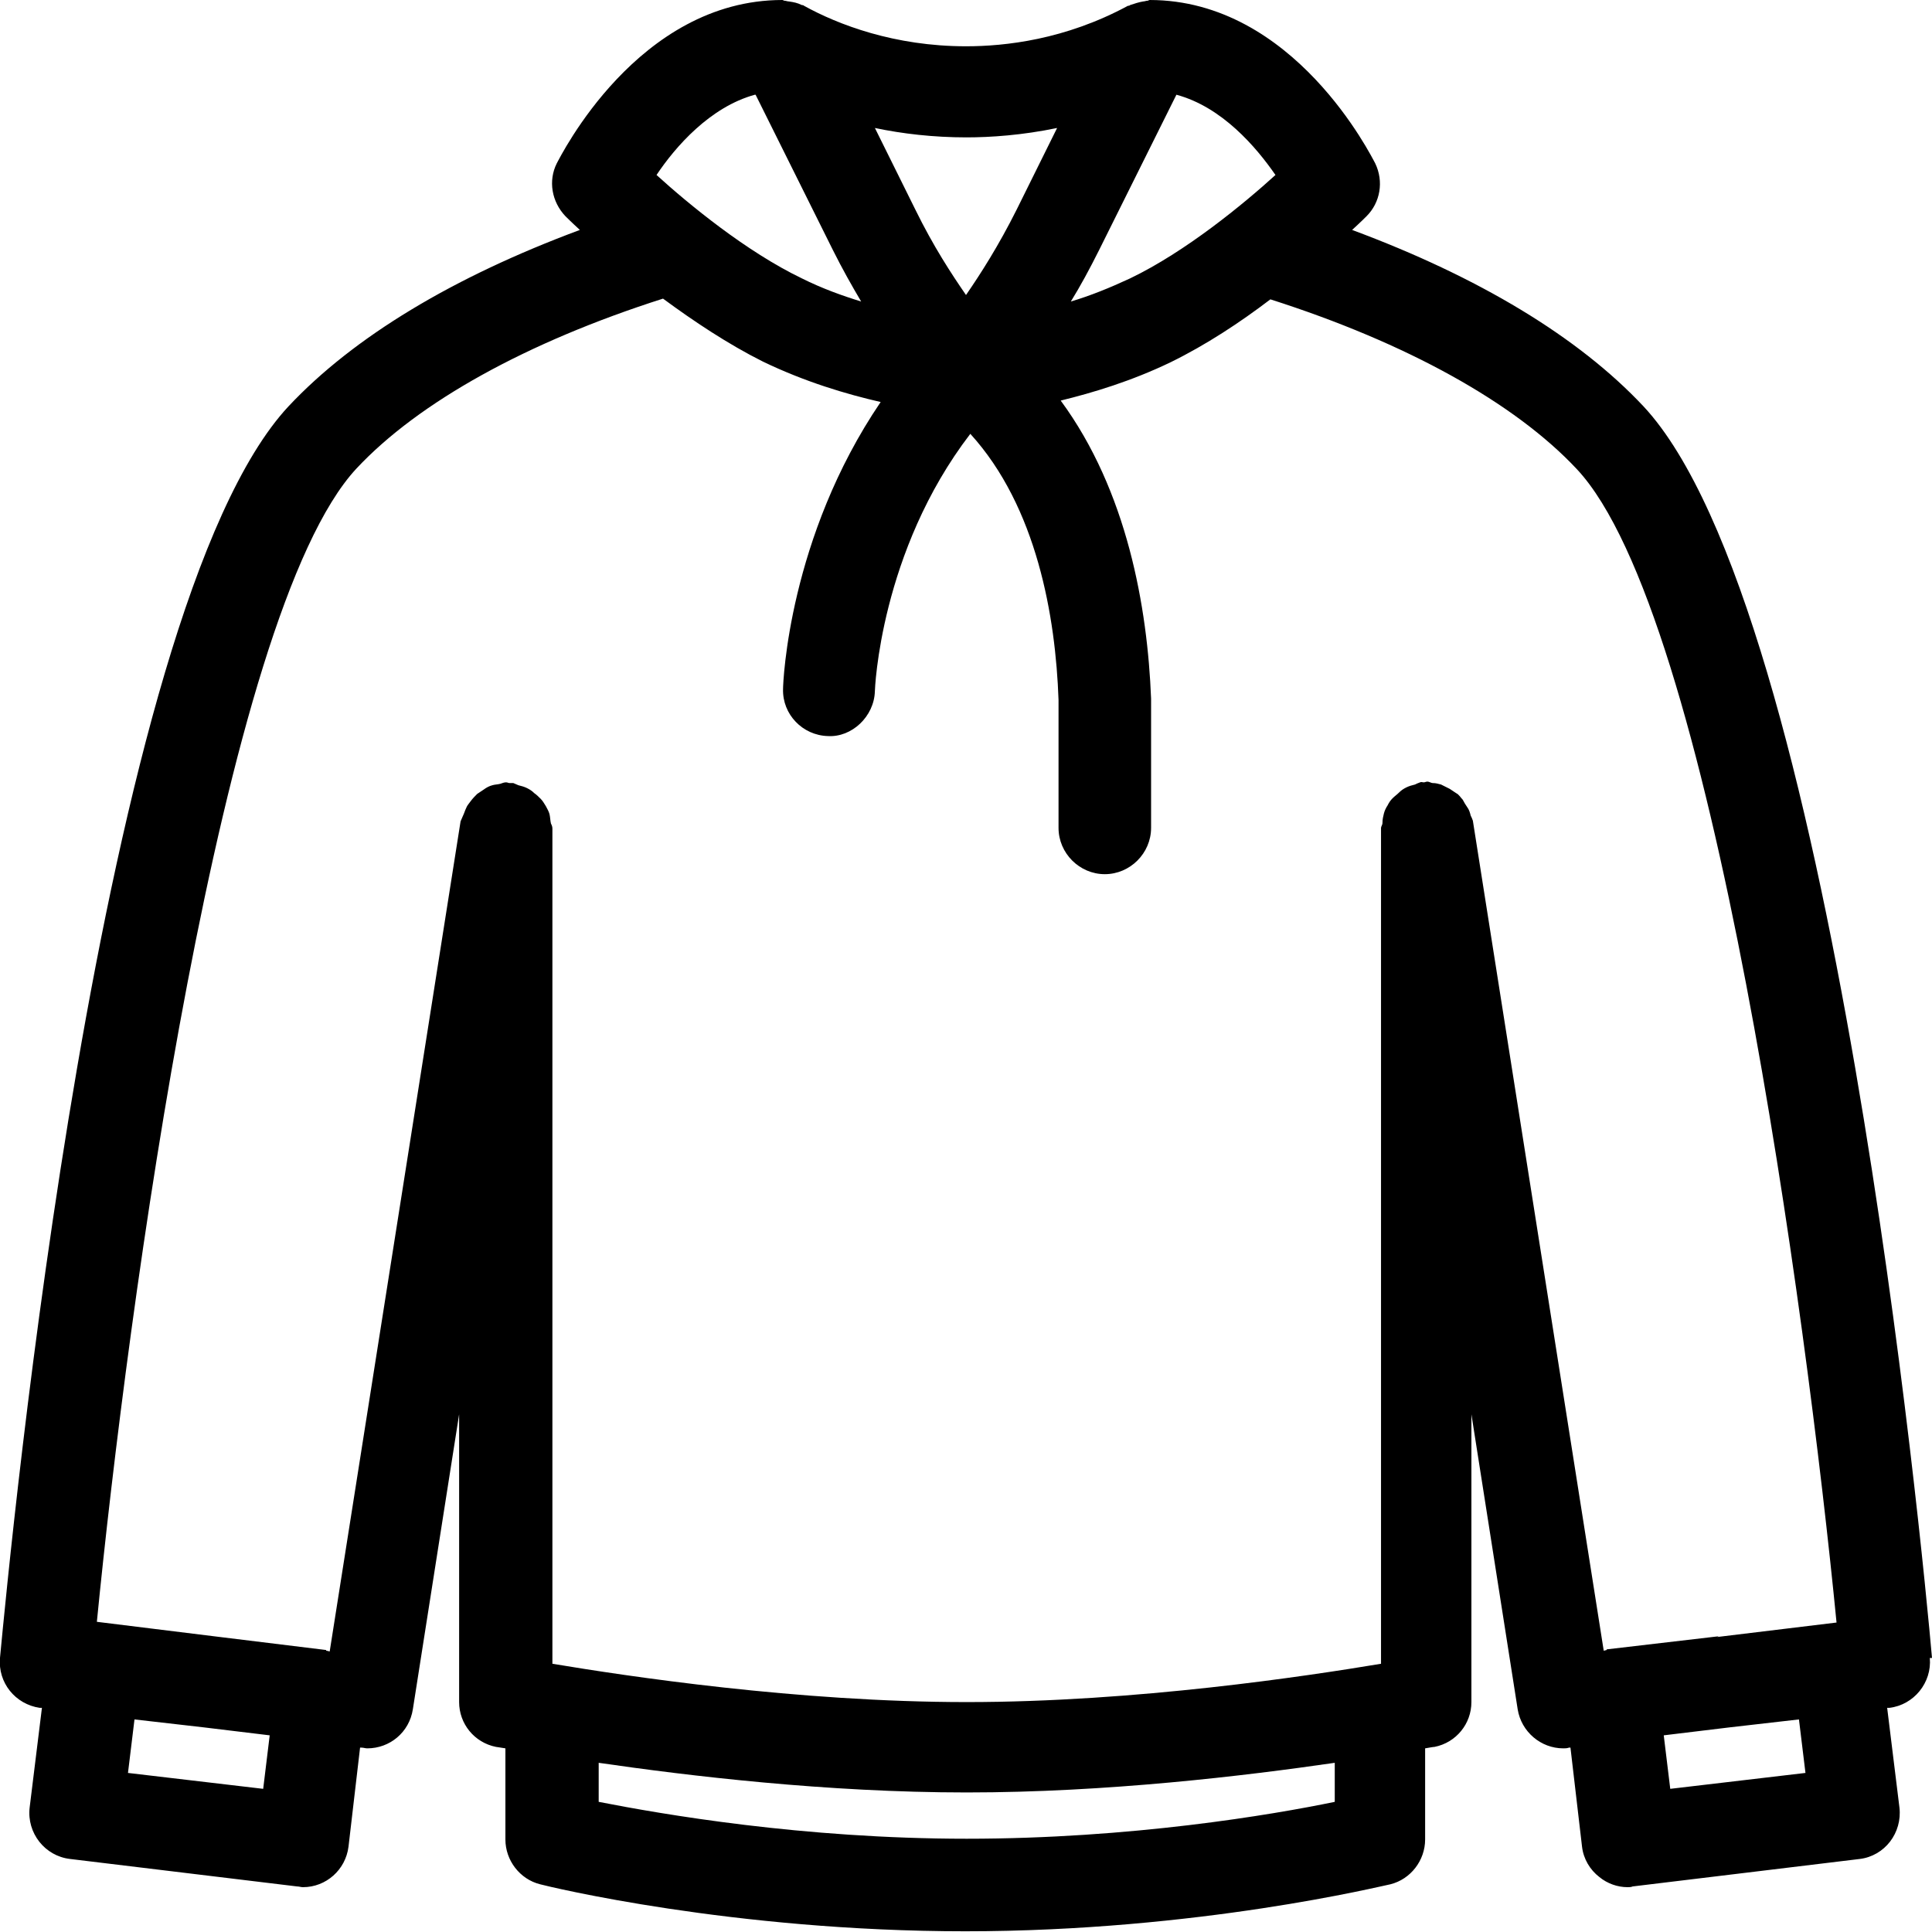
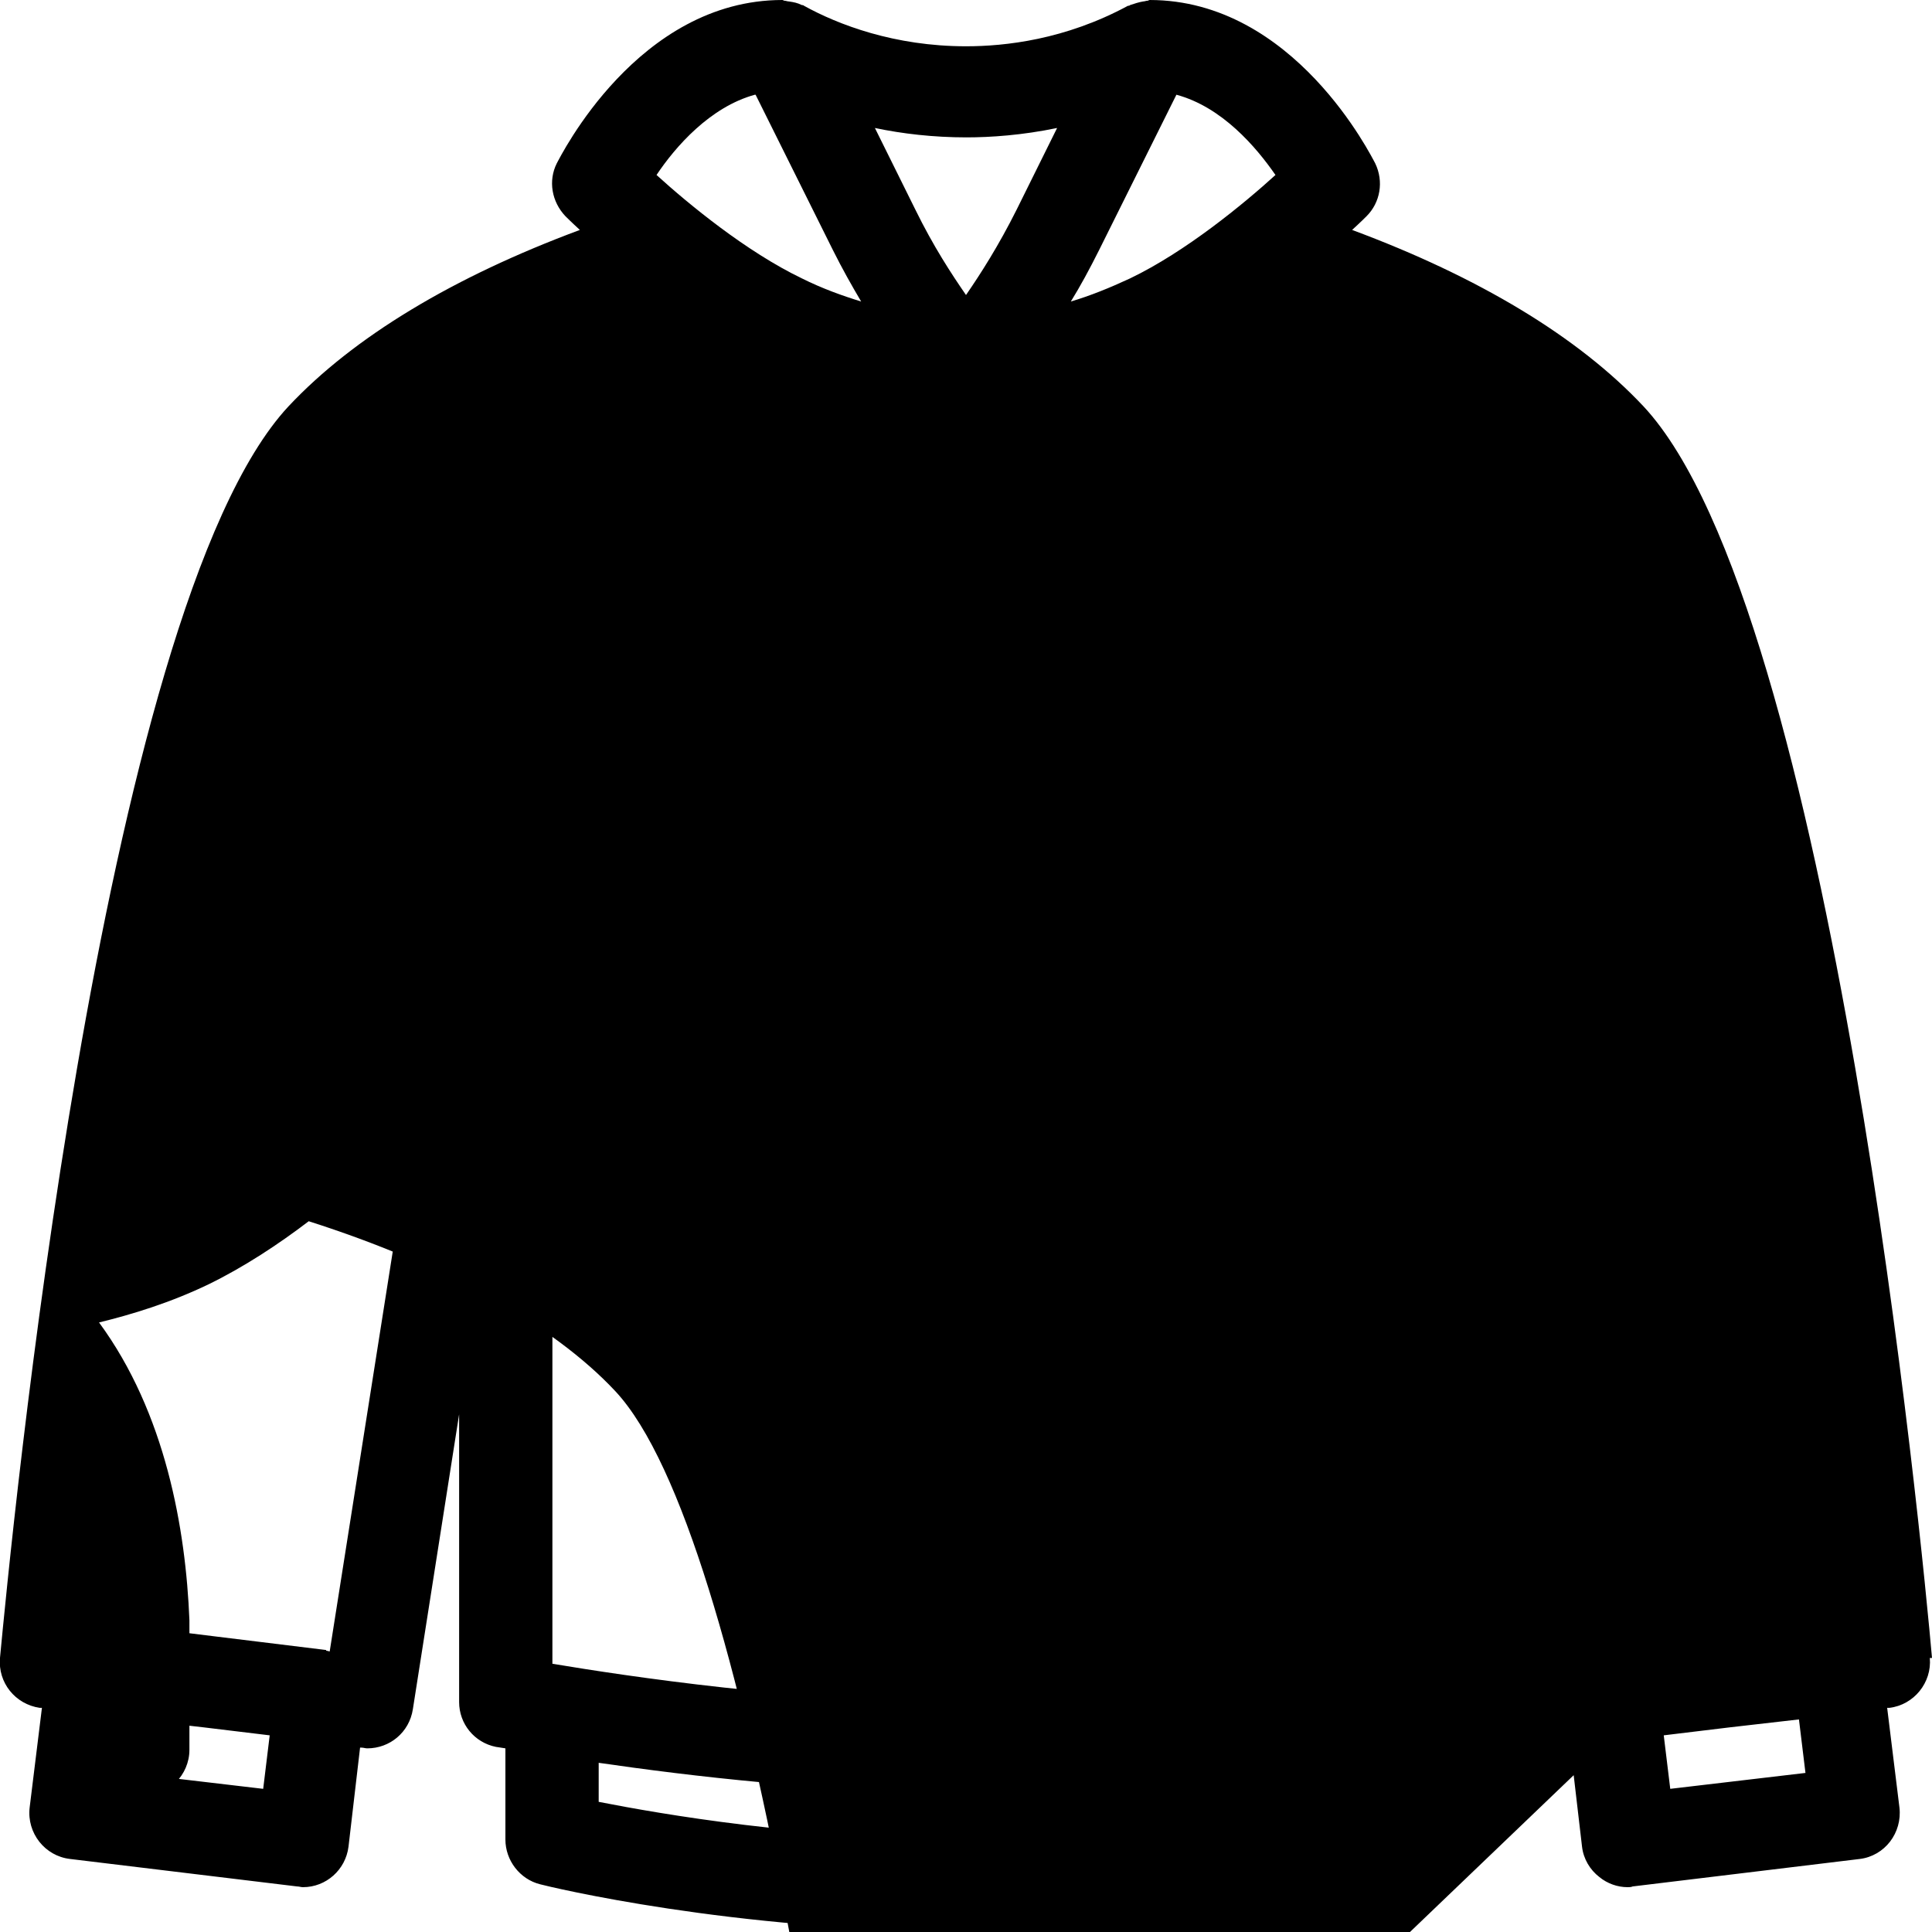
<svg xmlns="http://www.w3.org/2000/svg" xml:space="preserve" width="6.275mm" height="6.275mm" version="1.1" style="shape-rendering:geometricPrecision; text-rendering:geometricPrecision; image-rendering:optimizeQuality; fill-rule:evenodd; clip-rule:evenodd" viewBox="0 0 26.72 26.72">
  <defs>
    <style type="text/css">
   
    .fil0 {fill:black;fill-rule:nonzero}
   
  </style>
  </defs>
  <g id="Layer_x0020_1">
-     <path class="fil0" d="M26.72 22.93c-0.13,-1.48 -1.37,-14.5 -3.99,-17.31 -0.9,-0.96 -2.28,-1.79 -4.03,-2.44 0.11,-0.1 0.19,-0.18 0.2,-0.19 0.19,-0.19 0.24,-0.48 0.12,-0.73 -0.05,-0.09 -1.12,-2.26 -3.12,-2.26 -0.01,0 -0.02,0.01 -0.03,0.01 -0.02,0 -0.04,0.01 -0.06,0.01 -0.06,0.01 -0.12,0.03 -0.18,0.05 -0.01,0.01 -0.02,0.01 -0.03,0.01 -0.87,0.47 -1.7,0.56 -2.24,0.56 -0.99,0 -1.77,-0.3 -2.24,-0.56 -0.01,-0.01 -0.02,-0.01 -0.03,-0.01 -0.06,-0.03 -0.11,-0.04 -0.18,-0.05 -0.02,-0 -0.04,-0.01 -0.06,-0.01 -0.01,0 -0.02,-0.01 -0.03,-0.01 -2,0 -3.07,2.17 -3.12,2.26 -0.12,0.24 -0.07,0.53 0.12,0.73 0.01,0.01 0.09,0.09 0.2,0.19 -1.75,0.65 -3.13,1.48 -4.03,2.44 -2.62,2.81 -3.85,15.84 -3.99,17.31 -0.03,0.34 0.21,0.64 0.55,0.69l0.03 0 -0.17 1.38c-0.04,0.35 0.21,0.67 0.56,0.71l3.14 0.38c0.03,0 0.05,0.01 0.08,0.01 0.32,0 0.59,-0.24 0.63,-0.56l0.16 -1.37 0.02 0c0.03,0 0.05,0.01 0.08,0.01 0.31,0 0.58,-0.22 0.63,-0.54l0.64 -4.08 0 3.98c0,0.3 0.21,0.56 0.51,0.62 0.01,0 0.06,0.01 0.13,0.02l0 1.26c0,0.29 0.2,0.55 0.48,0.62 0.11,0.03 2.66,0.65 5.88,0.65 3.22,0 5.77,-0.63 5.88,-0.65 0.28,-0.07 0.48,-0.33 0.48,-0.62l0 -1.26c0.06,-0.01 0.11,-0.02 0.13,-0.02 0.3,-0.06 0.51,-0.32 0.51,-0.62l0 -3.98 0.64 4.08c0.05,0.31 0.32,0.54 0.63,0.54 0.03,0 0.05,-0 0.08,-0.01l0.02 -0 0.16 1.37c0.02,0.17 0.11,0.32 0.24,0.42 0.11,0.09 0.25,0.14 0.39,0.14 0.02,0 0.05,-0 0.07,-0.01l3.14 -0.38c0.17,-0.02 0.32,-0.11 0.42,-0.24 0.1,-0.13 0.15,-0.3 0.13,-0.47l-0.17 -1.38 0.03 -0c0.34,-0.04 0.59,-0.35 0.56,-0.69zm-11.52 -19.47l1.07 -2.15c0.63,0.17 1.1,0.72 1.37,1.11 -0.44,0.4 -1.24,1.06 -2.01,1.43 -0.28,0.13 -0.55,0.24 -0.82,0.32 0.13,-0.21 0.26,-0.45 0.39,-0.71zm-1.84 -1.56c0.34,0 0.78,-0.03 1.26,-0.13l-0.56 1.13c-0.25,0.5 -0.5,0.89 -0.7,1.18 -0.2,-0.29 -0.45,-0.67 -0.7,-1.18l-0.56 -1.13c0.38,0.08 0.81,0.13 1.27,0.13zm-2.91 -0.59l1.07 2.15c0.13,0.26 0.26,0.49 0.39,0.71 -0.26,-0.08 -0.54,-0.18 -0.82,-0.32 -0.77,-0.37 -1.57,-1.03 -2.01,-1.43 0.26,-0.39 0.74,-0.94 1.36,-1.11zm-6.81 23.43l-1.87 -0.22 0.09 -0.74 0.96 0.11 0.91 0.11 -0.09 0.74zm14.82 0.18c-0.87,0.18 -2.82,0.51 -5.09,0.51 -2.27,0 -4.22,-0.34 -5.09,-0.51l0 -0.54c1.24,0.18 3.15,0.41 5.09,0.41 1.94,0 3.85,-0.23 5.09,-0.41l0 0.54zm4.64 -0.18l-0.09 -0.74 0.91 -0.11 0.96 -0.11 0.09 0.74 -1.87 0.22zm0.67 -2.11l-1.54 0.18c-0.01,0 -0.01,0 -0.01,0.01l-0.04 0.01 -1.81 -11.48c-0.01,-0.03 -0.02,-0.05 -0.03,-0.07 -0.01,-0.04 -0.02,-0.08 -0.05,-0.12 -0.02,-0.03 -0.04,-0.06 -0.06,-0.1 -0.03,-0.03 -0.05,-0.07 -0.09,-0.09 -0.03,-0.02 -0.06,-0.04 -0.09,-0.06 -0.04,-0.02 -0.08,-0.04 -0.12,-0.06 -0.04,-0.01 -0.07,-0.02 -0.11,-0.02 -0.03,-0 -0.05,-0.02 -0.08,-0.02 -0.02,0 -0.03,0.01 -0.05,0.01 -0.02,0 -0.03,-0.01 -0.05,-0 -0.03,0.01 -0.05,0.02 -0.07,0.03 -0.04,0.01 -0.08,0.02 -0.12,0.04 -0.04,0.02 -0.07,0.04 -0.1,0.07 -0.03,0.03 -0.06,0.05 -0.09,0.08 -0.03,0.03 -0.05,0.06 -0.07,0.1 -0.02,0.03 -0.04,0.07 -0.05,0.11 -0.01,0.04 -0.02,0.08 -0.02,0.13 -0,0.03 -0.02,0.05 -0.02,0.07l0 11.56c-1.02,0.17 -3.39,0.53 -5.73,0.53 -2.34,0 -4.71,-0.36 -5.73,-0.53l0 -11.55c0,-0.03 -0.01,-0.05 -0.02,-0.07 -0.01,-0.04 -0.01,-0.09 -0.02,-0.13 -0.01,-0.04 -0.03,-0.07 -0.05,-0.11 -0.02,-0.03 -0.04,-0.07 -0.07,-0.1 -0.03,-0.03 -0.06,-0.06 -0.09,-0.08 -0.03,-0.03 -0.06,-0.05 -0.1,-0.07 -0.04,-0.02 -0.08,-0.03 -0.12,-0.04 -0.02,-0.01 -0.05,-0.02 -0.07,-0.03 -0.02,-0 -0.03,0 -0.05,0 -0.02,-0 -0.03,-0.01 -0.05,-0.01 -0.03,0 -0.05,0.01 -0.08,0.02 -0.04,0.01 -0.08,0.01 -0.11,0.02 -0.04,0.01 -0.08,0.03 -0.12,0.06 -0.03,0.02 -0.06,0.04 -0.09,0.06 -0.03,0.03 -0.06,0.06 -0.09,0.1 -0.02,0.03 -0.05,0.06 -0.06,0.09 -0.02,0.04 -0.03,0.08 -0.05,0.12 -0.01,0.02 -0.02,0.05 -0.03,0.07l-1.81 11.48 -0.04 -0.01c-0.01,0 -0.01,-0 -0.01,-0.01l-1.55 -0.19 -1.62 -0.2c0.42,-4.28 1.72,-13.94 3.59,-15.95 0.86,-0.92 2.36,-1.75 4.24,-2.35 0.42,0.31 0.9,0.63 1.38,0.87 0.58,0.28 1.15,0.45 1.63,0.56 -1.27,1.87 -1.35,3.87 -1.35,3.97 -0.01,0.35 0.27,0.64 0.62,0.65 0.33,0.02 0.64,-0.27 0.65,-0.62 0,-0.02 0.07,-1.93 1.32,-3.56 0.92,1.01 1.18,2.53 1.22,3.68l0 1.77c0,0.35 0.29,0.64 0.64,0.64 0.35,0 0.64,-0.29 0.64,-0.64l0 -1.79c-0.05,-1.26 -0.33,-2.87 -1.25,-4.12 0.45,-0.11 0.98,-0.27 1.52,-0.53 0.49,-0.24 0.96,-0.55 1.38,-0.87 1.88,0.6 3.38,1.43 4.24,2.35 1.87,2 3.17,11.66 3.59,15.95l-1.65 0.2z" />
+     <path class="fil0" d="M26.72 22.93c-0.13,-1.48 -1.37,-14.5 -3.99,-17.31 -0.9,-0.96 -2.28,-1.79 -4.03,-2.44 0.11,-0.1 0.19,-0.18 0.2,-0.19 0.19,-0.19 0.24,-0.48 0.12,-0.73 -0.05,-0.09 -1.12,-2.26 -3.12,-2.26 -0.01,0 -0.02,0.01 -0.03,0.01 -0.02,0 -0.04,0.01 -0.06,0.01 -0.06,0.01 -0.12,0.03 -0.18,0.05 -0.01,0.01 -0.02,0.01 -0.03,0.01 -0.87,0.47 -1.7,0.56 -2.24,0.56 -0.99,0 -1.77,-0.3 -2.24,-0.56 -0.01,-0.01 -0.02,-0.01 -0.03,-0.01 -0.06,-0.03 -0.11,-0.04 -0.18,-0.05 -0.02,-0 -0.04,-0.01 -0.06,-0.01 -0.01,0 -0.02,-0.01 -0.03,-0.01 -2,0 -3.07,2.17 -3.12,2.26 -0.12,0.24 -0.07,0.53 0.12,0.73 0.01,0.01 0.09,0.09 0.2,0.19 -1.75,0.65 -3.13,1.48 -4.03,2.44 -2.62,2.81 -3.85,15.84 -3.99,17.31 -0.03,0.34 0.21,0.64 0.55,0.69l0.03 0 -0.17 1.38c-0.04,0.35 0.21,0.67 0.56,0.71l3.14 0.38c0.03,0 0.05,0.01 0.08,0.01 0.32,0 0.59,-0.24 0.63,-0.56l0.16 -1.37 0.02 0c0.03,0 0.05,0.01 0.08,0.01 0.31,0 0.58,-0.22 0.63,-0.54l0.64 -4.08 0 3.98c0,0.3 0.21,0.56 0.51,0.62 0.01,0 0.06,0.01 0.13,0.02l0 1.26c0,0.29 0.2,0.55 0.48,0.62 0.11,0.03 2.66,0.65 5.88,0.65 3.22,0 5.77,-0.63 5.88,-0.65 0.28,-0.07 0.48,-0.33 0.48,-0.62l0 -1.26c0.06,-0.01 0.11,-0.02 0.13,-0.02 0.3,-0.06 0.51,-0.32 0.51,-0.62l0 -3.98 0.64 4.08c0.05,0.31 0.32,0.54 0.63,0.54 0.03,0 0.05,-0 0.08,-0.01l0.02 -0 0.16 1.37c0.02,0.17 0.11,0.32 0.24,0.42 0.11,0.09 0.25,0.14 0.39,0.14 0.02,0 0.05,-0 0.07,-0.01l3.14 -0.38c0.17,-0.02 0.32,-0.11 0.42,-0.24 0.1,-0.13 0.15,-0.3 0.13,-0.47l-0.17 -1.38 0.03 -0c0.34,-0.04 0.59,-0.35 0.56,-0.69zm-11.52 -19.47l1.07 -2.15c0.63,0.17 1.1,0.72 1.37,1.11 -0.44,0.4 -1.24,1.06 -2.01,1.43 -0.28,0.13 -0.55,0.24 -0.82,0.32 0.13,-0.21 0.26,-0.45 0.39,-0.71zm-1.84 -1.56c0.34,0 0.78,-0.03 1.26,-0.13l-0.56 1.13c-0.25,0.5 -0.5,0.89 -0.7,1.18 -0.2,-0.29 -0.45,-0.67 -0.7,-1.18l-0.56 -1.13c0.38,0.08 0.81,0.13 1.27,0.13zm-2.91 -0.59l1.07 2.15c0.13,0.26 0.26,0.49 0.39,0.71 -0.26,-0.08 -0.54,-0.18 -0.82,-0.32 -0.77,-0.37 -1.57,-1.03 -2.01,-1.43 0.26,-0.39 0.74,-0.94 1.36,-1.11zm-6.81 23.43l-1.87 -0.22 0.09 -0.74 0.96 0.11 0.91 0.11 -0.09 0.74zm14.82 0.18c-0.87,0.18 -2.82,0.51 -5.09,0.51 -2.27,0 -4.22,-0.34 -5.09,-0.51l0 -0.54c1.24,0.18 3.15,0.41 5.09,0.41 1.94,0 3.85,-0.23 5.09,-0.41l0 0.54zm4.64 -0.18l-0.09 -0.74 0.91 -0.11 0.96 -0.11 0.09 0.74 -1.87 0.22zm0.67 -2.11l-1.54 0.18c-0.01,0 -0.01,0 -0.01,0.01l-0.04 0.01 -1.81 -11.48c-0.01,-0.03 -0.02,-0.05 -0.03,-0.07 -0.01,-0.04 -0.02,-0.08 -0.05,-0.12 -0.02,-0.03 -0.04,-0.06 -0.06,-0.1 -0.03,-0.03 -0.05,-0.07 -0.09,-0.09 -0.03,-0.02 -0.06,-0.04 -0.09,-0.06 -0.04,-0.02 -0.08,-0.04 -0.12,-0.06 -0.04,-0.01 -0.07,-0.02 -0.11,-0.02 -0.03,-0 -0.05,-0.02 -0.08,-0.02 -0.02,0 -0.03,0.01 -0.05,0.01 -0.02,0 -0.03,-0.01 -0.05,-0 -0.03,0.01 -0.05,0.02 -0.07,0.03 -0.04,0.01 -0.08,0.02 -0.12,0.04 -0.04,0.02 -0.07,0.04 -0.1,0.07 -0.03,0.03 -0.06,0.05 -0.09,0.08 -0.03,0.03 -0.05,0.06 -0.07,0.1 -0.02,0.03 -0.04,0.07 -0.05,0.11 -0.01,0.04 -0.02,0.08 -0.02,0.13 -0,0.03 -0.02,0.05 -0.02,0.07l0 11.56c-1.02,0.17 -3.39,0.53 -5.73,0.53 -2.34,0 -4.71,-0.36 -5.73,-0.53l0 -11.55c0,-0.03 -0.01,-0.05 -0.02,-0.07 -0.01,-0.04 -0.01,-0.09 -0.02,-0.13 -0.01,-0.04 -0.03,-0.07 -0.05,-0.11 -0.02,-0.03 -0.04,-0.07 -0.07,-0.1 -0.03,-0.03 -0.06,-0.06 -0.09,-0.08 -0.03,-0.03 -0.06,-0.05 -0.1,-0.07 -0.04,-0.02 -0.08,-0.03 -0.12,-0.04 -0.02,-0.01 -0.05,-0.02 -0.07,-0.03 -0.02,-0 -0.03,0 -0.05,0 -0.02,-0 -0.03,-0.01 -0.05,-0.01 -0.03,0 -0.05,0.01 -0.08,0.02 -0.04,0.01 -0.08,0.01 -0.11,0.02 -0.04,0.01 -0.08,0.03 -0.12,0.06 -0.03,0.02 -0.06,0.04 -0.09,0.06 -0.03,0.03 -0.06,0.06 -0.09,0.1 -0.02,0.03 -0.05,0.06 -0.06,0.09 -0.02,0.04 -0.03,0.08 -0.05,0.12 -0.01,0.02 -0.02,0.05 -0.03,0.07l-1.81 11.48 -0.04 -0.01c-0.01,0 -0.01,-0 -0.01,-0.01l-1.55 -0.19 -1.62 -0.2l0 1.77c0,0.35 0.29,0.64 0.64,0.64 0.35,0 0.64,-0.29 0.64,-0.64l0 -1.79c-0.05,-1.26 -0.33,-2.87 -1.25,-4.12 0.45,-0.11 0.98,-0.27 1.52,-0.53 0.49,-0.24 0.96,-0.55 1.38,-0.87 1.88,0.6 3.38,1.43 4.24,2.35 1.87,2 3.17,11.66 3.59,15.95l-1.65 0.2z" />
  </g>
</svg>